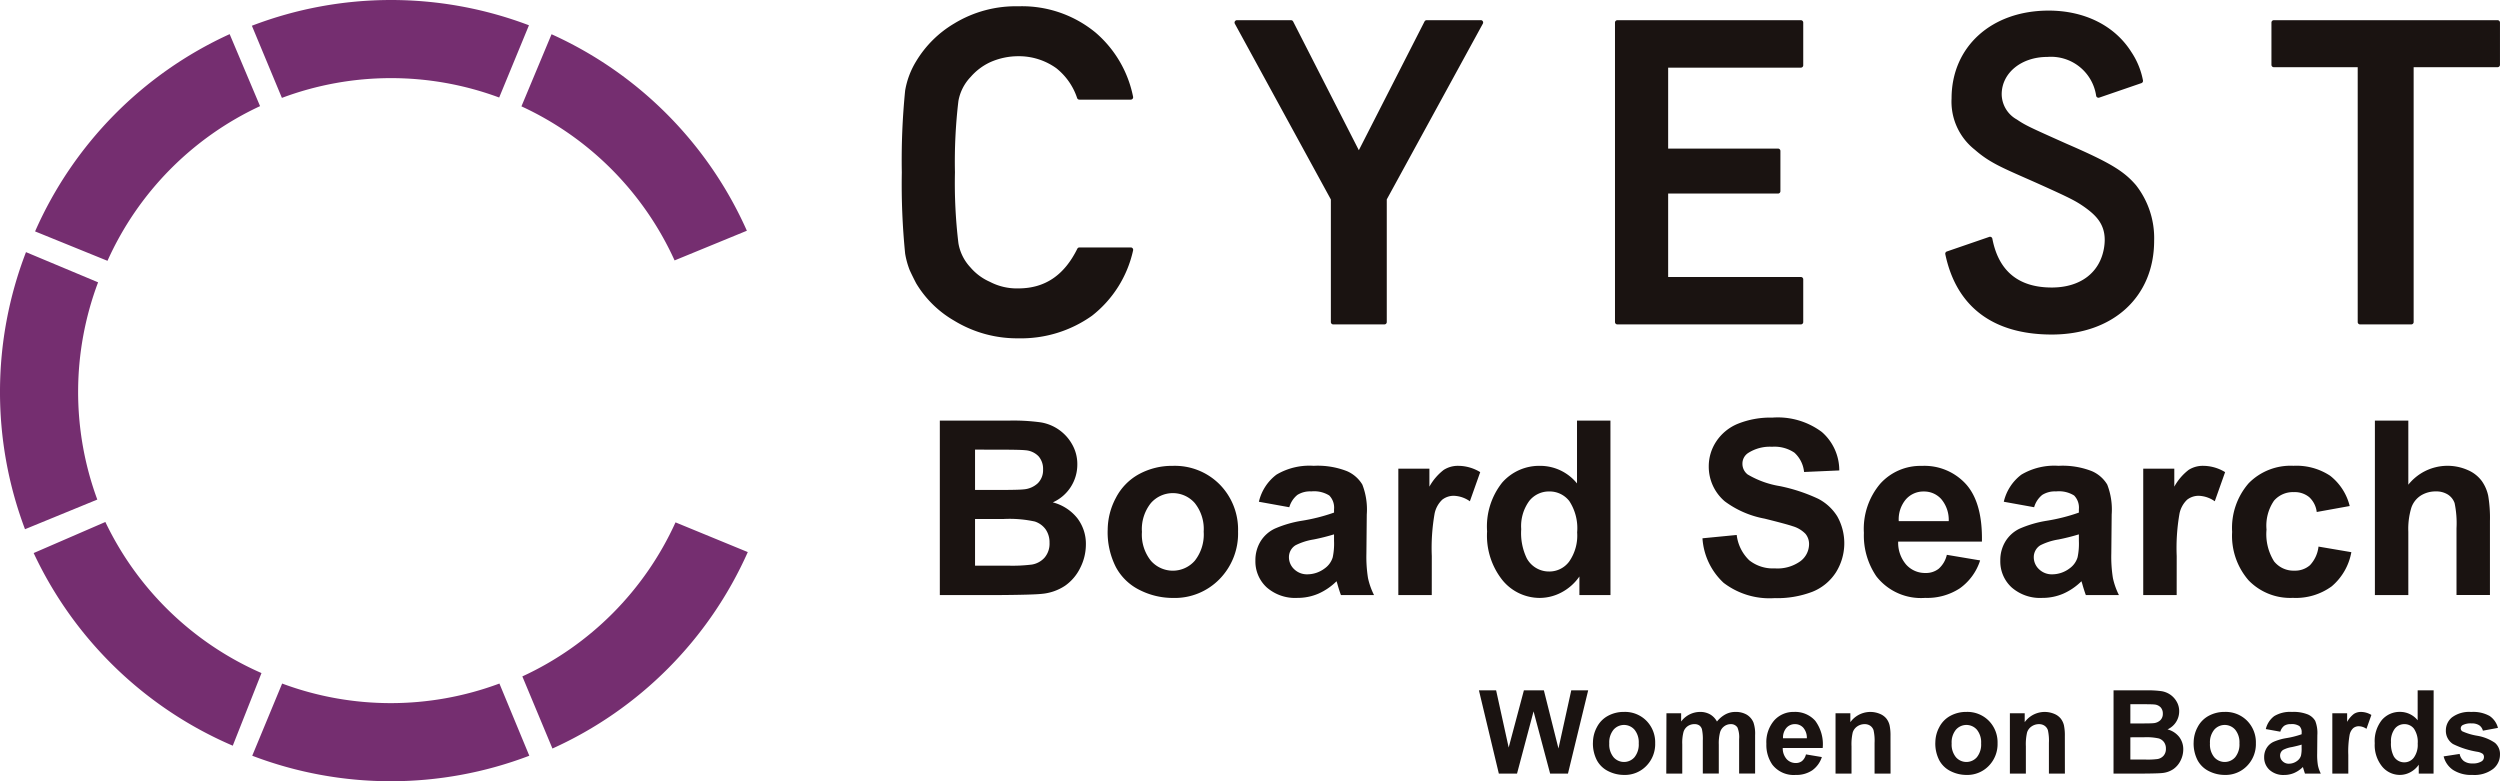
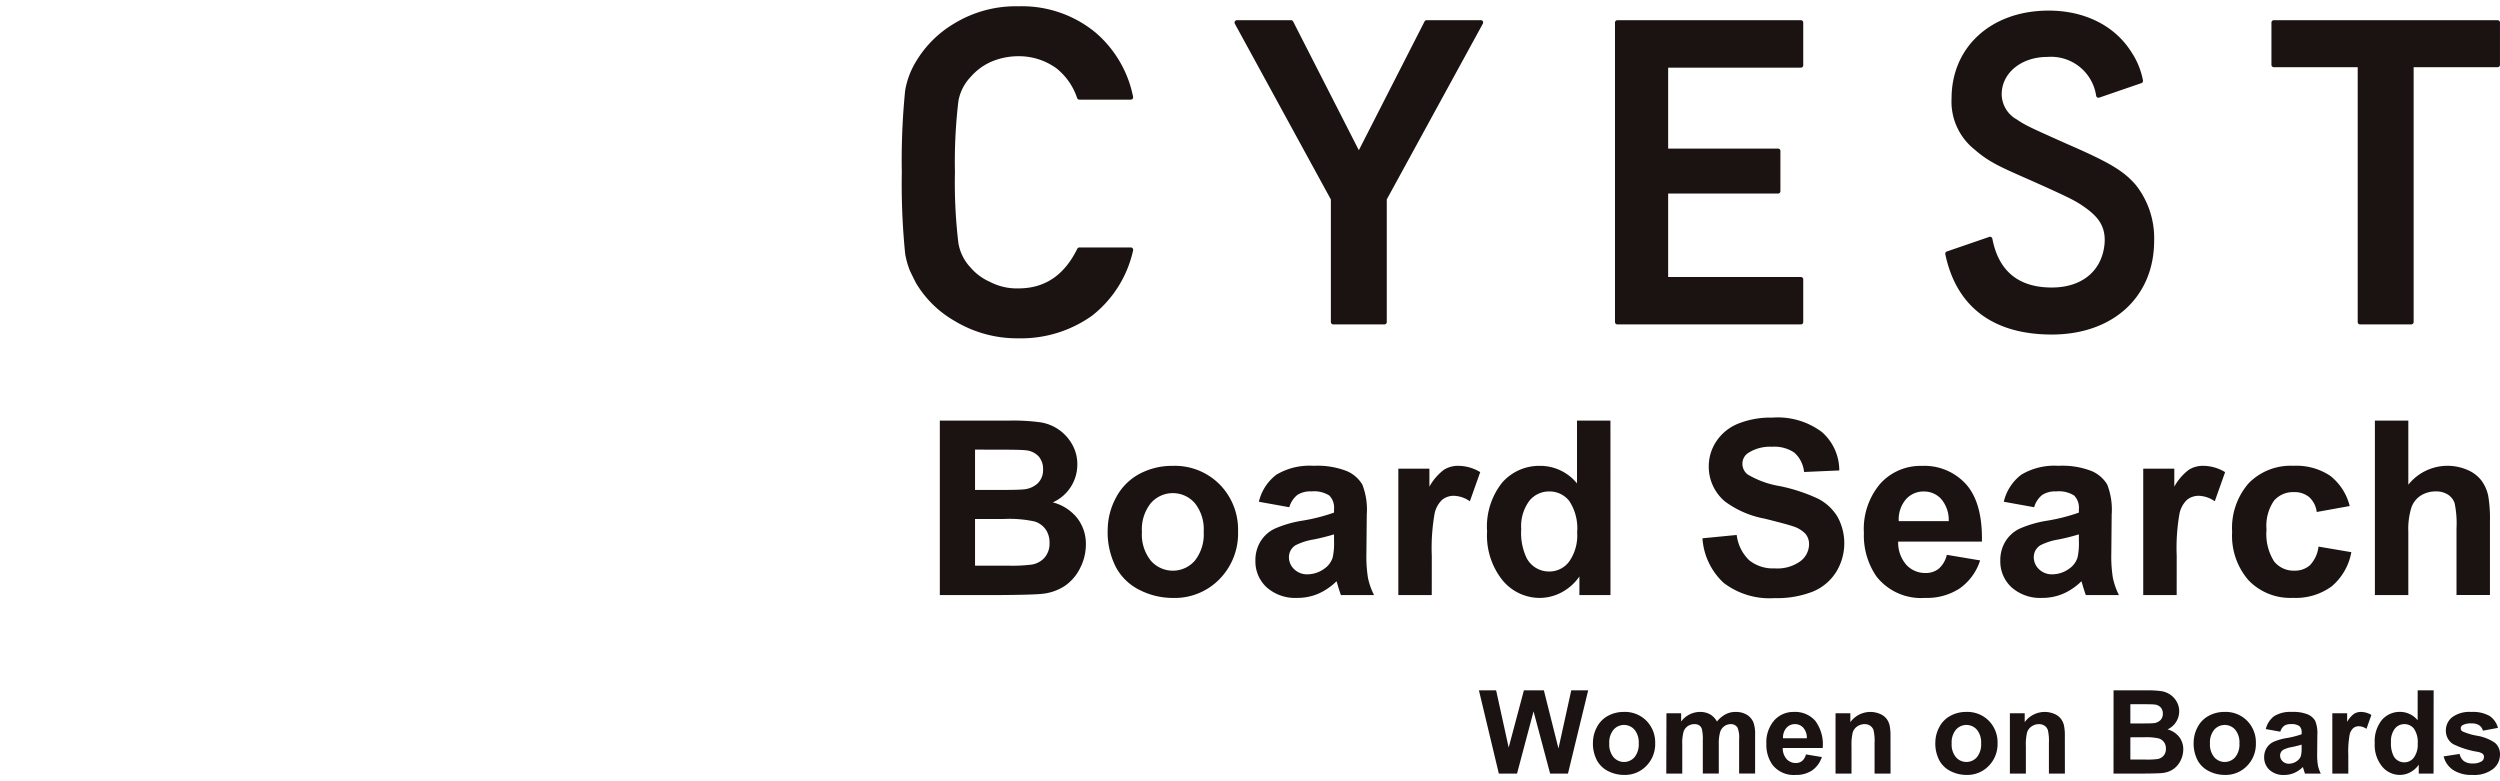
<svg xmlns="http://www.w3.org/2000/svg" width="281.603" height="88">
  <defs>
    <clipPath id="a">
      <path fill="none" d="M0 0h281.603v88H0z" />
    </clipPath>
  </defs>
  <g clip-path="url(#a)">
-     <path d="m31.781 76.995-3.369 8.132a43.82 43.82 0 0 0 31.21 0l-3.368-8.132a35.052 35.052 0 0 1-24.474 0m27.057-.803 3.39 8.123a43.82 43.82 0 0 0 22.005-22.128l-8.141-3.347a35.057 35.057 0 0 1-17.254 17.352M11.868 58.796l-8.076 3.5a43.817 43.817 0 0 0 22.427 21.7l3.235-8.181a35.056 35.056 0 0 1-17.586-17.019m-.819-26.995-8.121-3.4a43.827 43.827 0 0 0-.112 31.21l8.144-3.34a35.06 35.06 0 0 1 .089-24.47m18.244-19.846-3.425-8.11A43.823 43.823 0 0 0 3.952 26.066l8.155 3.313a35.057 35.057 0 0 1 17.186-17.424m26.935-.97 3.354-8.138a43.82 43.82 0 0 0-31.21.053l3.382 8.126a35.06 35.06 0 0 1 24.474-.041m19.758 18.349 8.142-3.345a43.818 43.818 0 0 0-22-22.132l-3.393 8.122a35.059 35.059 0 0 1 17.251 17.355" fill="#752e70" />
    <path d="M109.314 8.692a6.609 6.609 0 0 1 2.187-1.669 7.762 7.762 0 0 1 3.2-.691 7.227 7.227 0 0 1 4.285 1.353 7.178 7.178 0 0 1 2.341 3.354.267.267 0 0 0 .254.184h5.791a.268.268 0 0 0 .261-.321 12.819 12.819 0 0 0-4.237-7.241 13.036 13.036 0 0 0-8.678-2.952 13.318 13.318 0 0 0-7.232 1.938 12.306 12.306 0 0 0-4.282 4.242 9.276 9.276 0 0 0-1.248 3.315 78.891 78.891 0 0 0-.375 9.205 78.768 78.768 0 0 0 .375 9.156 9.251 9.251 0 0 0 .514 1.869c.212.462.456.956.726 1.477a11.957 11.957 0 0 0 4.286 4.211 13.606 13.606 0 0 0 7.235 1.987 13.793 13.793 0 0 0 8.294-2.549 12.836 12.836 0 0 0 4.622-7.354.268.268 0 0 0-.259-.334h-5.785a.269.269 0 0 0-.24.149c-1.483 3-3.656 4.465-6.643 4.465a6.542 6.542 0 0 1-3.205-.741 6.125 6.125 0 0 1-2.2-1.636 5.249 5.249 0 0 1-1.345-2.722 56.829 56.829 0 0 1-.39-7.977 58.056 58.056 0 0 1 .39-8.03 5.239 5.239 0 0 1 1.354-2.687m57.48-6.418h-6.092a.266.266 0 0 0-.237.146l-7.4 14.5-7.4-14.5a.268.268 0 0 0-.239-.146h-6.091a.268.268 0 0 0-.235.4l10.814 19.793v13.807a.267.267 0 0 0 .267.267h5.764a.267.267 0 0 0 .267-.267V22.461l10.821-19.793a.268.268 0 0 0-.235-.4m36.058.007h-20.671a.268.268 0 0 0-.267.267v33.733a.268.268 0 0 0 .267.267h20.671a.267.267 0 0 0 .267-.267v-4.807a.267.267 0 0 0-.267-.267h-14.949v-9.399h12.378a.267.267 0 0 0 .267-.267v-4.53a.268.268 0 0 0-.267-.268h-12.378V7.62h14.949a.267.267 0 0 0 .267-.267V2.542a.267.267 0 0 0-.267-.267m78.482 0h-25.209a.267.267 0 0 0-.267.267v4.76a.267.267 0 0 0 .267.267h9.45v28.706a.267.267 0 0 0 .267.267h5.767a.267.267 0 0 0 .267-.267V7.568h9.457a.267.267 0 0 0 .267-.267V2.542a.267.267 0 0 0-.267-.267m-48.527 13.929-.32-.143c-3.769-1.686-4.348-1.945-5.305-2.6a3.29 3.29 0 0 1-1.708-2.84c0-2.4 2.21-4.208 5.141-4.208a5.137 5.137 0 0 1 5.5 4.382.268.268 0 0 0 .35.2l4.747-1.631a.268.268 0 0 0 .175-.307 8.642 8.642 0 0 0-1.316-3.21c-1.863-2.953-5.255-4.653-9.307-4.653-6.438 0-10.936 4.068-10.936 9.893a6.881 6.881 0 0 0 2.622 5.78c1.537 1.351 2.914 1.957 5.655 3.166q.607.267 1.309.579c3.876 1.741 4.411 2.031 5.411 2.729 1.331.963 2.594 2.111 2.171 4.609-.473 2.777-2.672 4.436-5.884 4.436-3.741 0-5.992-1.851-6.69-5.5a.267.267 0 0 0-.128-.181.272.272 0 0 0-.222-.021l-4.775 1.643a.266.266 0 0 0-.174.308c1.237 5.919 5.384 9.047 11.992 9.047 6.9 0 11.531-4.247 11.531-10.568a9.666 9.666 0 0 0-2.049-6.26c-1.37-1.6-2.971-2.558-7.786-4.649m-126.947 31.17h7.853a22.759 22.759 0 0 1 3.477.195 4.956 4.956 0 0 1 3.557 2.455 4.459 4.459 0 0 1 .6 2.3 4.657 4.657 0 0 1-2.76 4.263 5.174 5.174 0 0 1 2.76 1.782 4.735 4.735 0 0 1 .965 2.962 5.822 5.822 0 0 1-.624 2.606 5.251 5.251 0 0 1-1.7 2.025 5.62 5.62 0 0 1-2.661.931q-.992.107-4.784.134h-6.683Zm3.967 3.271v4.543h2.6q2.318 0 2.881-.067a2.632 2.632 0 0 0 1.6-.7 2.076 2.076 0 0 0 .582-1.535 2.16 2.16 0 0 0-.5-1.481 2.274 2.274 0 0 0-1.494-.69q-.591-.068-3.391-.067Zm0 7.813v5.256h3.672a17.819 17.819 0 0 0 2.72-.121 2.451 2.451 0 0 0 1.442-.784 2.41 2.41 0 0 0 .556-1.668 2.571 2.571 0 0 0-.428-1.5 2.421 2.421 0 0 0-1.24-.9 13.482 13.482 0 0 0-3.517-.282Zm14.942 1.249a7.706 7.706 0 0 1 .924-3.632 6.36 6.36 0 0 1 2.617-2.676 7.775 7.775 0 0 1 3.786-.925 7.107 7.107 0 0 1 5.294 2.1 7.243 7.243 0 0 1 2.063 5.3 7.334 7.334 0 0 1-2.084 5.354 7.042 7.042 0 0 1-5.247 2.124 8.264 8.264 0 0 1-3.732-.884 6.082 6.082 0 0 1-2.7-2.593 8.65 8.65 0 0 1-.924-4.161m3.859.2a4.708 4.708 0 0 0 1.006 3.243 3.286 3.286 0 0 0 4.951 0 4.78 4.78 0 0 0 1-3.27 4.694 4.694 0 0 0-1-3.217 3.286 3.286 0 0 0-4.951 0 4.708 4.708 0 0 0-1.006 3.243m16.593-2.78-3.418-.616a5.329 5.329 0 0 1 1.983-3.056 7.258 7.258 0 0 1 4.181-.992 9.02 9.02 0 0 1 3.753.6 3.746 3.746 0 0 1 1.735 1.514 7.758 7.758 0 0 1 .5 3.371l-.042 4.395a15.261 15.261 0 0 0 .181 2.767 8.077 8.077 0 0 0 .677 1.91h-3.726q-.147-.376-.362-1.113a5.322 5.322 0 0 0-.135-.442 6.794 6.794 0 0 1-2.062 1.407 5.921 5.921 0 0 1-2.346.469 4.855 4.855 0 0 1-3.465-1.192 3.967 3.967 0 0 1-1.265-3.016 4.048 4.048 0 0 1 .575-2.152 3.785 3.785 0 0 1 1.624-1.448 12.63 12.63 0 0 1 3-.877 20.5 20.5 0 0 0 3.659-.925v-.376a1.953 1.953 0 0 0-.536-1.548 3.219 3.219 0 0 0-2.025-.462 2.69 2.69 0 0 0-1.567.395 2.753 2.753 0 0 0-.912 1.387m5.039 3.056a23.386 23.386 0 0 1-2.292.576 6.927 6.927 0 0 0-2.05.656 1.571 1.571 0 0 0-.737 1.327 1.85 1.85 0 0 0 .589 1.368 2.062 2.062 0 0 0 1.5.575 3.26 3.26 0 0 0 1.943-.669 2.357 2.357 0 0 0 .9-1.247 7.44 7.44 0 0 0 .148-1.835Zm11.009 6.836h-3.766V52.793h3.5v2.024a6.087 6.087 0 0 1 1.616-1.889 2.963 2.963 0 0 1 1.628-.456 4.773 4.773 0 0 1 2.479.71l-1.165 3.283a3.306 3.306 0 0 0-1.77-.616 2.087 2.087 0 0 0-1.34.436 2.975 2.975 0 0 0-.864 1.574 22.375 22.375 0 0 0-.315 4.771Zm20.13 0h-3.5v-2.091a5.647 5.647 0 0 1-2.056 1.815 5.272 5.272 0 0 1-2.393.6 5.422 5.422 0 0 1-4.2-1.976 8.044 8.044 0 0 1-1.749-5.516 7.947 7.947 0 0 1 1.7-5.5 5.547 5.547 0 0 1 4.3-1.884 5.331 5.331 0 0 1 4.128 1.981v-7.08h3.766Zm-10.053-7.425a6.529 6.529 0 0 0 .63 3.3 2.848 2.848 0 0 0 2.547 1.474 2.773 2.773 0 0 0 2.212-1.106 5.108 5.108 0 0 0 .91-3.3 5.586 5.586 0 0 0-.885-3.531 2.8 2.8 0 0 0-2.264-1.079 2.825 2.825 0 0 0-2.245 1.066 4.808 4.808 0 0 0-.906 3.183m20.414 1.026 3.859-.375a4.717 4.717 0 0 0 1.414 2.854 4.277 4.277 0 0 0 2.875.91 4.419 4.419 0 0 0 2.888-.81 2.413 2.413 0 0 0 .973-1.9 1.791 1.791 0 0 0-.409-1.186 3.273 3.273 0 0 0-1.427-.851q-.7-.242-3.177-.858a10.779 10.779 0 0 1-4.476-1.943 5.116 5.116 0 0 1-1.809-3.953 5.046 5.046 0 0 1 .852-2.808 5.327 5.327 0 0 1 2.451-1.99 9.83 9.83 0 0 1 3.868-.684 8.292 8.292 0 0 1 5.568 1.622 5.728 5.728 0 0 1 1.963 4.329l-3.967.174a3.377 3.377 0 0 0-1.092-2.179 4.006 4.006 0 0 0-2.514-.662 4.525 4.525 0 0 0-2.705.71 1.428 1.428 0 0 0-.631 1.22 1.506 1.506 0 0 0 .591 1.192 10.4 10.4 0 0 0 3.644 1.314 19.229 19.229 0 0 1 4.282 1.414 5.5 5.5 0 0 1 2.171 2 6.182 6.182 0 0 1-.153 6.292 5.63 5.63 0 0 1-2.654 2.191 11.115 11.115 0 0 1-4.276.717 8.51 8.51 0 0 1-5.722-1.722 7.493 7.493 0 0 1-2.385-5.019m27.523 1.862 3.753.63a6.158 6.158 0 0 1-2.285 3.143 6.708 6.708 0 0 1-3.907 1.079 6.367 6.367 0 0 1-5.494-2.426 8.147 8.147 0 0 1-1.407-4.9 7.858 7.858 0 0 1 1.848-5.542 6.093 6.093 0 0 1 4.678-2 6.316 6.316 0 0 1 5.012 2.1q1.837 2.1 1.757 6.426h-9.434a3.8 3.8 0 0 0 .911 2.606 2.851 2.851 0 0 0 2.171.931 2.3 2.3 0 0 0 1.488-.482 2.97 2.97 0 0 0 .91-1.555m.215-3.805a3.622 3.622 0 0 0-.845-2.486 2.586 2.586 0 0 0-1.956-.851 2.618 2.618 0 0 0-2.037.9 3.474 3.474 0 0 0-.791 2.439Zm9.621-1.566-3.418-.616a5.329 5.329 0 0 1 1.983-3.056 7.258 7.258 0 0 1 4.181-.992 9.019 9.019 0 0 1 3.753.6 3.745 3.745 0 0 1 1.735 1.514 7.758 7.758 0 0 1 .5 3.371l-.042 4.395a15.26 15.26 0 0 0 .181 2.767 8.077 8.077 0 0 0 .677 1.91h-3.726q-.147-.376-.362-1.113a5.322 5.322 0 0 0-.135-.442 6.8 6.8 0 0 1-2.062 1.407 5.921 5.921 0 0 1-2.346.469 4.855 4.855 0 0 1-3.465-1.192 3.967 3.967 0 0 1-1.265-3.016 4.048 4.048 0 0 1 .575-2.152 3.785 3.785 0 0 1 1.616-1.447 12.63 12.63 0 0 1 3-.877 20.5 20.5 0 0 0 3.659-.925v-.376a1.953 1.953 0 0 0-.536-1.548 3.219 3.219 0 0 0-2.025-.462 2.69 2.69 0 0 0-1.567.395 2.753 2.753 0 0 0-.912 1.387m5.039 3.056a23.386 23.386 0 0 1-2.292.576 6.927 6.927 0 0 0-2.05.656 1.571 1.571 0 0 0-.737 1.327 1.85 1.85 0 0 0 .59 1.368 2.062 2.062 0 0 0 1.5.575 3.26 3.26 0 0 0 1.943-.669 2.357 2.357 0 0 0 .9-1.247 7.44 7.44 0 0 0 .148-1.835Zm11.017 6.835h-3.767V52.793h3.5v2.024a6.087 6.087 0 0 1 1.616-1.889 2.963 2.963 0 0 1 1.628-.456 4.773 4.773 0 0 1 2.479.71l-1.165 3.283a3.306 3.306 0 0 0-1.77-.616 2.087 2.087 0 0 0-1.34.436 2.975 2.975 0 0 0-.864 1.574 22.4 22.4 0 0 0-.314 4.771ZM264.671 57l-3.712.671a2.7 2.7 0 0 0-.851-1.675 2.569 2.569 0 0 0-1.723-.563 2.813 2.813 0 0 0-2.243.971 4.98 4.98 0 0 0-.839 3.251 5.761 5.761 0 0 0 .851 3.578 2.8 2.8 0 0 0 2.285 1.045 2.534 2.534 0 0 0 1.755-.61 3.652 3.652 0 0 0 .965-2.1l3.7.629a6.563 6.563 0 0 1-2.21 3.847 6.847 6.847 0 0 1-4.383 1.3 6.514 6.514 0 0 1-4.979-1.97 7.638 7.638 0 0 1-1.856-5.455 7.65 7.65 0 0 1 1.863-5.487 6.612 6.612 0 0 1 5.039-1.964 6.874 6.874 0 0 1 4.134 1.119 6.2 6.2 0 0 1 2.205 3.41m6.604-9.622v7.223a5.645 5.645 0 0 1 6.7-1.648 3.837 3.837 0 0 1 1.576 1.233 4.472 4.472 0 0 1 .723 1.662 14.9 14.9 0 0 1 .195 2.83v8.35h-3.766v-7.517a11.111 11.111 0 0 0-.215-2.841 1.867 1.867 0 0 0-.758-.959 2.431 2.431 0 0 0-1.359-.354 3.125 3.125 0 0 0-1.675.456 2.625 2.625 0 0 0-1.079 1.374 8.2 8.2 0 0 0-.342 2.714v7.13h-3.765V47.375ZM168.83 87.136l-2.242-9.374h1.937l1.414 6.44 1.714-6.44h2.251l1.643 6.548 1.441-6.548h1.906l-2.276 9.375h-2.01l-1.866-7.008-1.862 7.008Zm10.603-3.492a3.667 3.667 0 0 1 .442-1.733 3.017 3.017 0 0 1 1.249-1.278 3.7 3.7 0 0 1 1.807-.442 3.393 3.393 0 0 1 2.526 1 3.459 3.459 0 0 1 .984 2.53 3.5 3.5 0 0 1-1 2.555 3.358 3.358 0 0 1-2.5 1.013 3.945 3.945 0 0 1-1.782-.422 2.891 2.891 0 0 1-1.288-1.237 4.114 4.114 0 0 1-.442-1.986m1.841.1a2.251 2.251 0 0 0 .48 1.548 1.568 1.568 0 0 0 2.363 0 2.284 2.284 0 0 0 .476-1.561 2.24 2.24 0 0 0-.476-1.535 1.568 1.568 0 0 0-2.363 0 2.249 2.249 0 0 0-.48 1.548m6.44-3.398h1.656v.927a2.664 2.664 0 0 1 2.117-1.081 2.276 2.276 0 0 1 1.131.269 2.066 2.066 0 0 1 .786.813 3.157 3.157 0 0 1 .967-.813 2.367 2.367 0 0 1 1.106-.269 2.462 2.462 0 0 1 1.266.3 1.864 1.864 0 0 1 .773.893 3.858 3.858 0 0 1 .185 1.407v4.341h-1.8v-3.877a2.88 2.88 0 0 0-.186-1.305.852.852 0 0 0-.767-.383 1.219 1.219 0 0 0-.709.23 1.274 1.274 0 0 0-.481.674 4.859 4.859 0 0 0-.147 1.4v3.261h-1.8v-3.718a5.154 5.154 0 0 0-.1-1.279.813.813 0 0 0-.3-.427.941.941 0 0 0-.548-.141 1.307 1.307 0 0 0-.747.223 1.229 1.229 0 0 0-.476.647 4.758 4.758 0 0 0-.144 1.4v3.3h-1.8Zm15.715 4.63 1.791.3a2.944 2.944 0 0 1-1.091 1.5 3.208 3.208 0 0 1-1.864.514 3.039 3.039 0 0 1-2.622-1.158 3.89 3.89 0 0 1-.672-2.34 3.751 3.751 0 0 1 .883-2.644 2.906 2.906 0 0 1 2.231-.956 3.013 3.013 0 0 1 2.391 1 4.435 4.435 0 0 1 .838 3.067h-4.5a1.824 1.824 0 0 0 .436 1.243 1.361 1.361 0 0 0 1.036.444 1.1 1.1 0 0 0 .71-.23 1.412 1.412 0 0 0 .434-.741m.1-1.816a1.733 1.733 0 0 0-.4-1.186 1.239 1.239 0 0 0-.934-.406 1.251 1.251 0 0 0-.973.428 1.663 1.663 0 0 0-.377 1.163Zm9.428 3.978h-1.8v-3.465a5.377 5.377 0 0 0-.116-1.424 1 1 0 0 0-.374-.5 1.071 1.071 0 0 0-.624-.179 1.439 1.439 0 0 0-.838.255 1.29 1.29 0 0 0-.508.678 5.857 5.857 0 0 0-.137 1.561v3.075h-1.8v-6.792h1.669v1a2.78 2.78 0 0 1 3.325-.937 1.821 1.821 0 0 1 .745.547 1.962 1.962 0 0 1 .352.755 5.56 5.56 0 0 1 .1 1.208ZM218 83.644a3.667 3.667 0 0 1 .442-1.733 3.017 3.017 0 0 1 1.249-1.278 3.7 3.7 0 0 1 1.807-.442 3.393 3.393 0 0 1 2.526 1 3.459 3.459 0 0 1 .984 2.53 3.5 3.5 0 0 1-1 2.555 3.358 3.358 0 0 1-2.5 1.013 3.944 3.944 0 0 1-1.782-.422 2.891 2.891 0 0 1-1.288-1.237 4.114 4.114 0 0 1-.442-1.986m1.841.1a2.251 2.251 0 0 0 .48 1.548 1.568 1.568 0 0 0 2.363 0 2.284 2.284 0 0 0 .476-1.561 2.24 2.24 0 0 0-.476-1.535 1.568 1.568 0 0 0-2.363 0 2.249 2.249 0 0 0-.48 1.548m12.755 3.393h-1.8v-3.465a5.378 5.378 0 0 0-.115-1.424 1 1 0 0 0-.374-.5 1.071 1.071 0 0 0-.624-.179 1.439 1.439 0 0 0-.838.255 1.291 1.291 0 0 0-.508.678 5.858 5.858 0 0 0-.137 1.561v3.075h-1.8v-6.792h1.669v1a2.78 2.78 0 0 1 3.325-.937 1.821 1.821 0 0 1 .745.547 1.962 1.962 0 0 1 .352.755 5.56 5.56 0 0 1 .1 1.208Zm5.481-9.375h3.747a10.794 10.794 0 0 1 1.66.093 2.437 2.437 0 0 1 .977.387 2.376 2.376 0 0 1 .72.784 2.114 2.114 0 0 1 .289 1.1 2.228 2.228 0 0 1-1.317 2.033 2.476 2.476 0 0 1 1.317.85 2.26 2.26 0 0 1 .459 1.414 2.789 2.789 0 0 1-.3 1.243 2.507 2.507 0 0 1-.813.965 2.666 2.666 0 0 1-1.268.444q-.473.052-2.283.064h-3.191Zm1.893 1.561v2.167h1.241c.736 0 1.2-.01 1.375-.032a1.252 1.252 0 0 0 .764-.335.988.988 0 0 0 .278-.732 1.029 1.029 0 0 0-.24-.708 1.089 1.089 0 0 0-.714-.328c-.187-.023-.727-.032-1.617-.032Zm0 3.728v2.507h1.752a8.532 8.532 0 0 0 1.3-.058 1.172 1.172 0 0 0 .687-.374 1.156 1.156 0 0 0 .266-.8 1.221 1.221 0 0 0-.205-.716 1.151 1.151 0 0 0-.591-.43 6.46 6.46 0 0 0-1.68-.134Zm7.131.593a3.667 3.667 0 0 1 .442-1.733 3.017 3.017 0 0 1 1.249-1.278 3.7 3.7 0 0 1 1.807-.442 3.393 3.393 0 0 1 2.526 1 3.459 3.459 0 0 1 .984 2.53 3.5 3.5 0 0 1-1 2.555 3.358 3.358 0 0 1-2.5 1.013 3.944 3.944 0 0 1-1.782-.422 2.891 2.891 0 0 1-1.288-1.237 4.114 4.114 0 0 1-.442-1.986m1.841.1a2.251 2.251 0 0 0 .48 1.548 1.568 1.568 0 0 0 2.363 0 2.284 2.284 0 0 0 .476-1.561 2.24 2.24 0 0 0-.476-1.535 1.568 1.568 0 0 0-2.363 0 2.249 2.249 0 0 0-.48 1.548m7.92-1.326-1.63-.294a2.546 2.546 0 0 1 .946-1.458 3.465 3.465 0 0 1 2-.474 4.3 4.3 0 0 1 1.79.285 1.793 1.793 0 0 1 .829.723 3.723 3.723 0 0 1 .239 1.607l-.019 2.1a7.169 7.169 0 0 0 .087 1.32 3.833 3.833 0 0 0 .322.912h-1.782c-.047-.119-.1-.3-.173-.531a3.787 3.787 0 0 0-.062-.211 3.235 3.235 0 0 1-.986.672 2.824 2.824 0 0 1-1.119.224 2.314 2.314 0 0 1-1.653-.569 1.891 1.891 0 0 1-.605-1.439 1.926 1.926 0 0 1 .278-1.029 1.8 1.8 0 0 1 .771-.691 6.006 6.006 0 0 1 1.428-.419 9.806 9.806 0 0 0 1.746-.44v-.179a.927.927 0 0 0-.255-.739 1.528 1.528 0 0 0-.965-.221 1.289 1.289 0 0 0-.748.187 1.312 1.312 0 0 0-.436.662m2.4 1.458q-.345.115-1.093.276a3.272 3.272 0 0 0-.979.313.751.751 0 0 0-.352.634.881.881 0 0 0 .282.652.982.982 0 0 0 .716.276 1.557 1.557 0 0 0 .928-.32 1.132 1.132 0 0 0 .427-.594 3.577 3.577 0 0 0 .07-.877Zm5.259 3.263h-1.8v-6.791h1.668v.965a2.891 2.891 0 0 1 .77-.9 1.426 1.426 0 0 1 .778-.218 2.273 2.273 0 0 1 1.183.34l-.554 1.565a1.579 1.579 0 0 0-.845-.294 1 1 0 0 0-.638.208 1.416 1.416 0 0 0-.413.752 10.669 10.669 0 0 0-.15 2.276Zm9.603 0h-1.668v-1a2.689 2.689 0 0 1-.982.866 2.509 2.509 0 0 1-1.141.284 2.585 2.585 0 0 1-2-.943 3.838 3.838 0 0 1-.834-2.631 3.792 3.792 0 0 1 .813-2.625 2.645 2.645 0 0 1 2.051-.9 2.546 2.546 0 0 1 1.97.946v-3.372h1.8Zm-4.795-3.54a3.1 3.1 0 0 0 .3 1.573 1.354 1.354 0 0 0 1.215.7 1.325 1.325 0 0 0 1.055-.527 2.435 2.435 0 0 0 .439-1.576 2.662 2.662 0 0 0-.421-1.685 1.335 1.335 0 0 0-1.081-.514 1.352 1.352 0 0 0-1.072.507 2.3 2.3 0 0 0-.435 1.522m5.935 1.602 1.8-.276a1.314 1.314 0 0 0 .468.8 1.572 1.572 0 0 0 .983.272 1.775 1.775 0 0 0 1.049-.255.569.569 0 0 0 .237-.48.475.475 0 0 0-.128-.339 1.428 1.428 0 0 0-.6-.236 9.716 9.716 0 0 1-2.757-.876 1.752 1.752 0 0 1-.805-1.529 1.881 1.881 0 0 1 .7-1.483 3.254 3.254 0 0 1 2.161-.6 3.77 3.77 0 0 1 2.073.455 2.319 2.319 0 0 1 .932 1.339l-1.695.313a1.05 1.05 0 0 0-.413-.607 1.515 1.515 0 0 0-.866-.211 1.948 1.948 0 0 0-1.017.2.424.424 0 0 0-.2.364.394.394 0 0 0 .179.326 6.714 6.714 0 0 0 1.678.5 4.991 4.991 0 0 1 2 .8 1.658 1.658 0 0 1 .563 1.335 2.052 2.052 0 0 1-.78 1.606 3.453 3.453 0 0 1-2.309.671 3.78 3.78 0 0 1-2.2-.563 2.589 2.589 0 0 1-1.058-1.527" fill="#1a1311" />
  </g>
</svg>